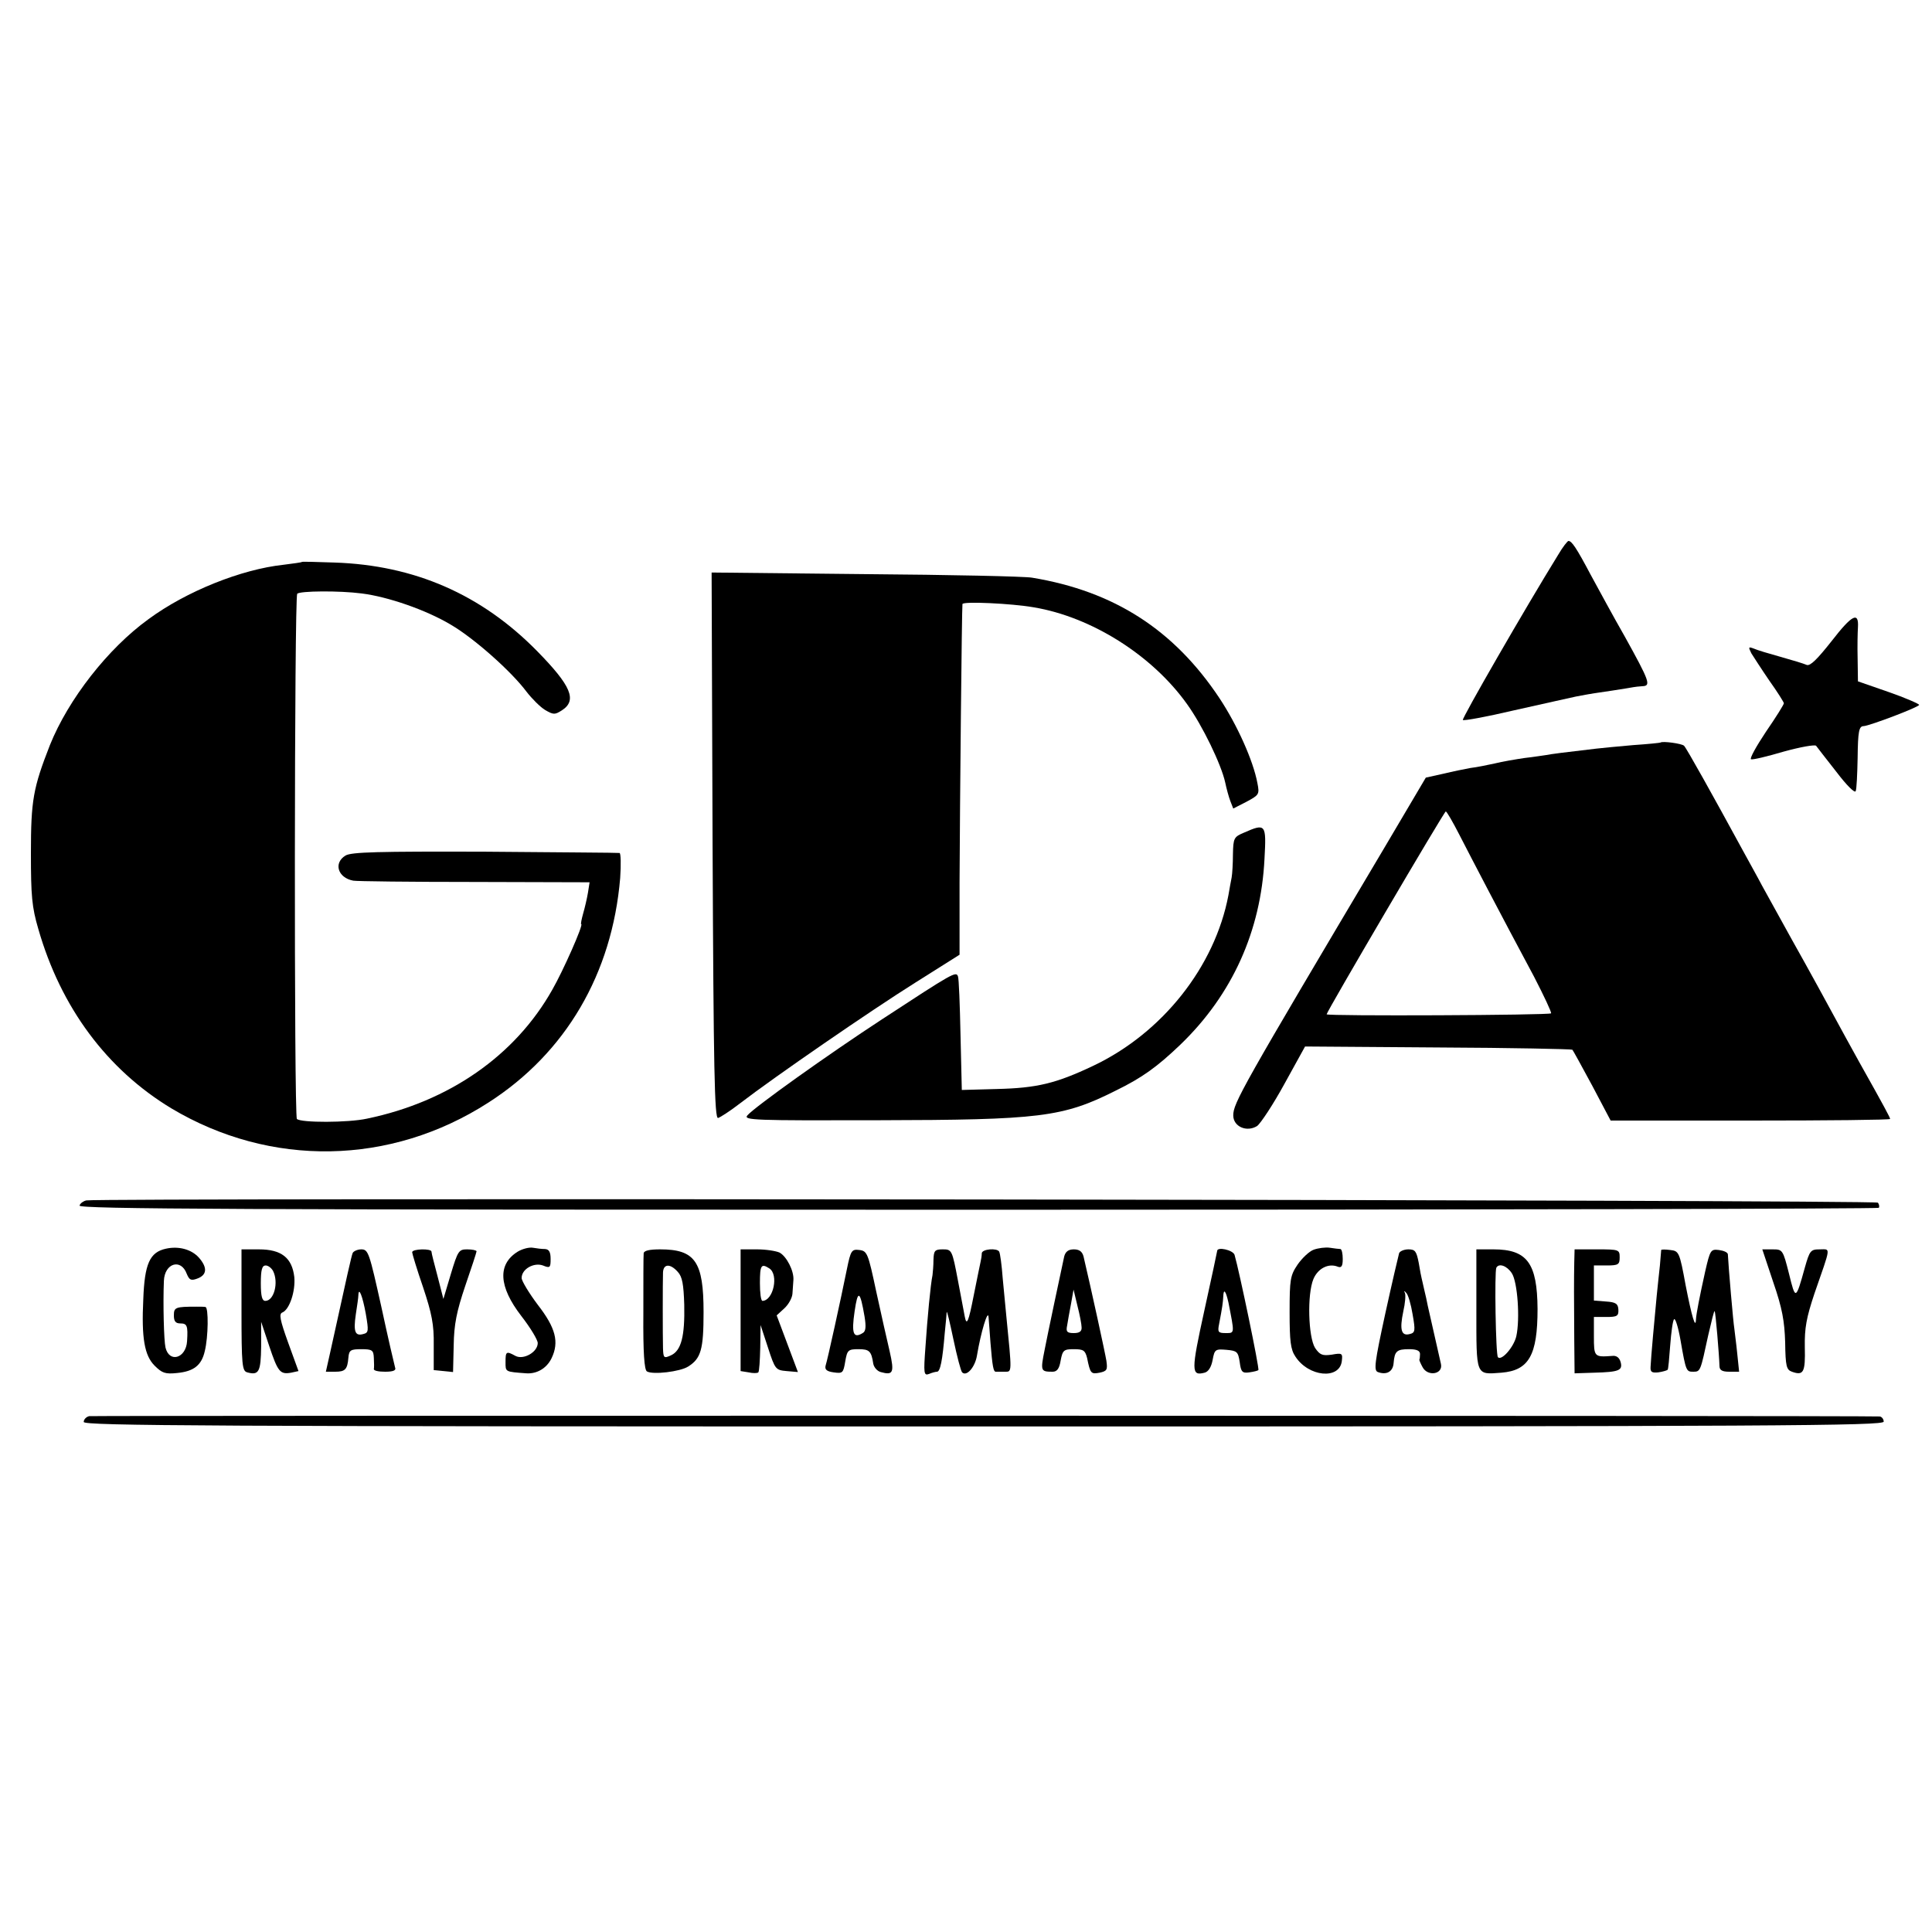
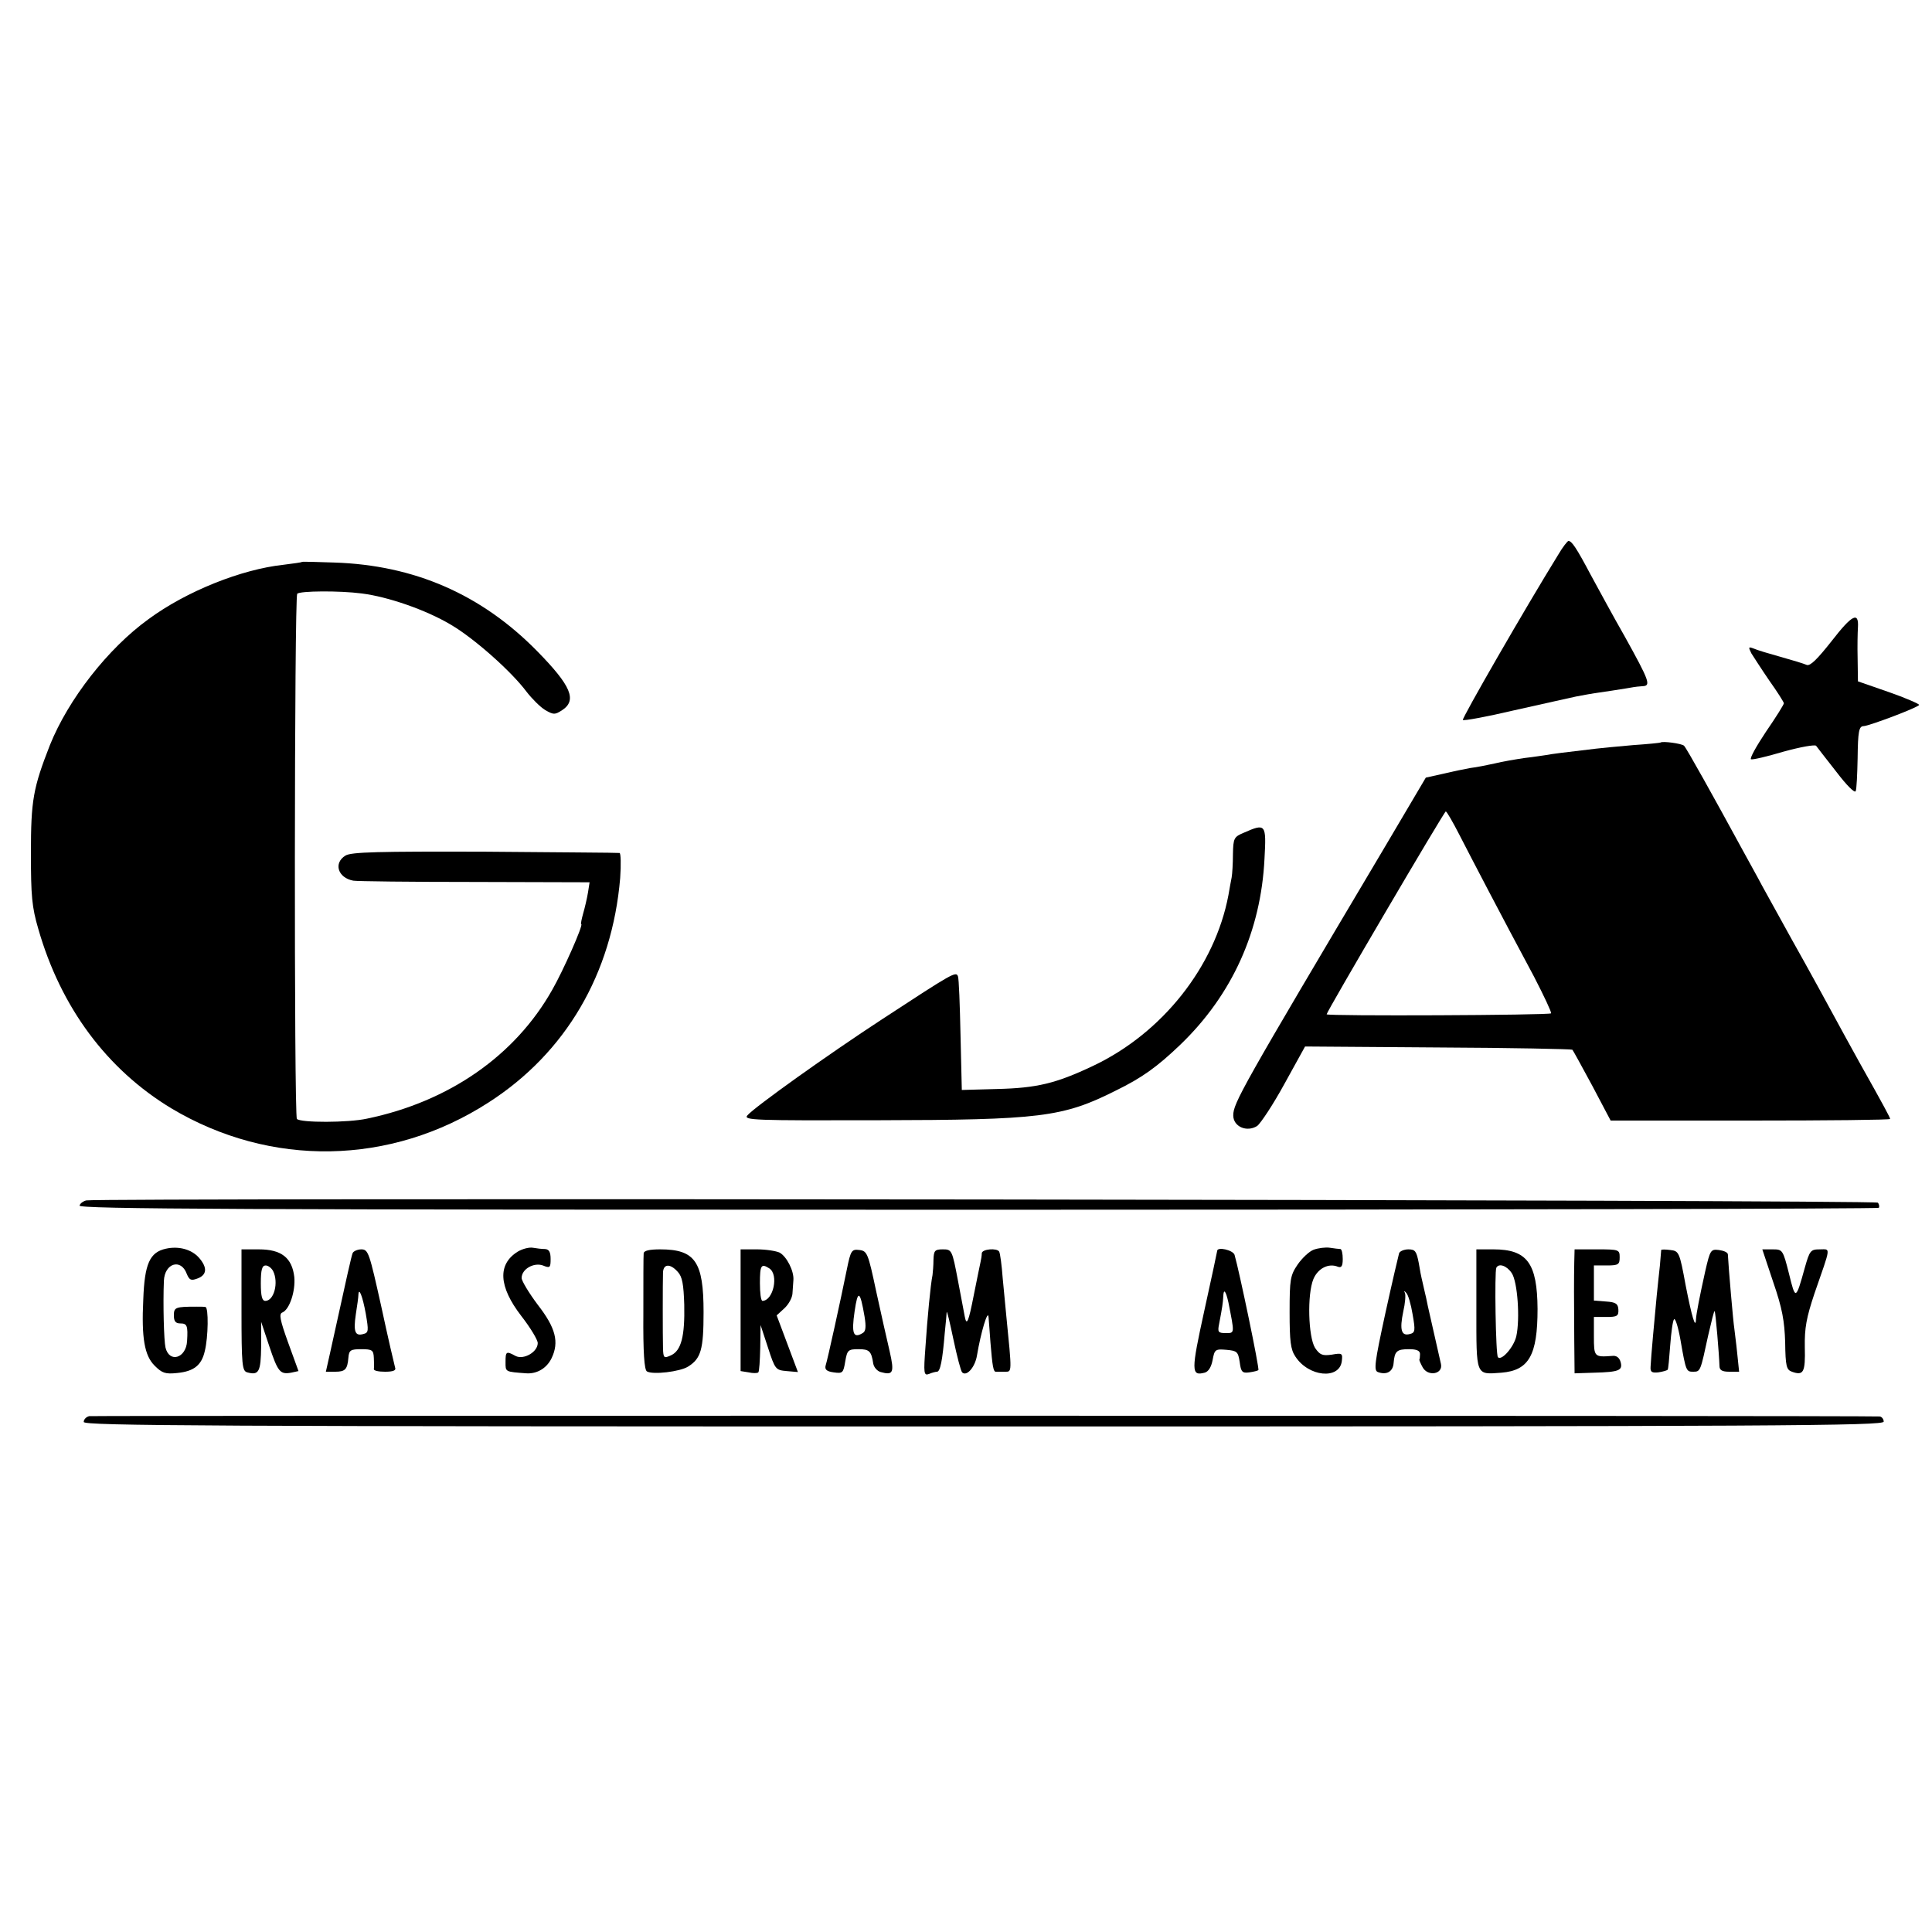
<svg xmlns="http://www.w3.org/2000/svg" version="1.0" width="600pt" height="600pt" viewBox="0 0 600 600" preserveAspectRatio="xMidYMid meet">
  <g transform="translate(0,600) scale(0.1,-0.1)" fill="#000000" stroke="none">
    <path d="M4839 4277 c-102 -165 -300 -509 -296 -513 3 -3 74 10 159 30 84 19 171 38 193 43 22 4 42 8 45 8 3 1 32 5 65 10 33 5 63 10 68 11 4 1 16 2 28 3 27 1 22 15 -55 154 -35 61 -82 148 -106 192 -45 85 -59 105 -69 105 -3 0 -18 -19 -32 -43z" />
    <path d="M938 4255 c-2 -2 -28 -5 -58 -9 -130 -14 -301 -82 -419 -169 -126 -91 -249 -249 -306 -391 -52 -133 -59 -171 -59 -336 0 -132 3 -167 23 -235 70 -244 213 -436 413 -557 308 -184 681 -178 985 18 240 154 384 400 409 697 3 42 2 78 -2 78 -5 1 -193 2 -419 4 -331 1 -414 -1 -432 -12 -38 -23 -24 -69 24 -78 10 -2 179 -4 376 -4 l358 -1 -5 -32 c-3 -18 -10 -48 -15 -65 -5 -18 -8 -33 -6 -33 8 0 -56 -145 -90 -204 -115 -204 -320 -347 -575 -400 -59 -13 -206 -13 -218 -1 -9 8 -8 1622 1 1631 8 9 131 10 200 1 81 -10 200 -51 277 -97 72 -42 188 -145 235 -208 17 -22 43 -48 58 -57 26 -15 30 -15 52 -1 48 31 29 76 -77 184 -173 176 -381 267 -630 275 -54 2 -99 3 -100 2z" />
-     <path d="M2213 3373 c3 -695 6 -847 17 -845 7 2 38 22 69 46 108 83 406 288 543 374 l138 87 0 225 c1 244 7 850 9 864 1 9 152 2 221 -10 180 -30 368 -149 476 -300 49 -68 107 -189 119 -244 4 -19 11 -45 16 -58 l9 -23 41 21 c39 21 41 23 34 58 -13 70 -63 181 -118 264 -141 212 -327 332 -582 374 -22 4 -255 9 -518 11 l-477 5 3 -849z" />
    <path d="M5689 4010 c-45 -57 -67 -79 -78 -75 -9 4 -45 15 -81 25 -36 10 -73 21 -84 26 -16 6 -17 5 -7 -15 7 -11 32 -50 56 -85 25 -35 45 -67 45 -70 0 -4 -25 -44 -56 -89 -30 -45 -51 -83 -46 -85 6 -2 51 9 102 24 51 14 95 22 100 18 4 -5 32 -42 63 -81 32 -42 57 -67 60 -60 3 7 5 53 6 102 1 84 4 100 19 100 18 1 172 59 172 66 0 3 -43 22 -95 40 l-95 33 -1 71 c-1 38 0 82 1 97 3 50 -19 38 -81 -42z" />
    <path d="M5157 3694 c-1 -1 -40 -5 -85 -8 -46 -4 -98 -9 -115 -11 -95 -11 -142 -17 -156 -20 -9 -1 -38 -6 -66 -9 -27 -4 -69 -11 -93 -17 -23 -5 -57 -12 -75 -14 -17 -3 -56 -11 -85 -18 l-54 -12 -130 -220 c-443 -746 -468 -791 -468 -829 0 -35 42 -53 74 -33 11 8 50 67 85 131 l64 116 413 -3 c227 -1 415 -5 417 -7 3 -3 30 -53 62 -112 l57 -108 434 0 c239 0 434 2 434 5 0 4 -18 38 -95 175 -23 41 -61 111 -85 155 -24 44 -62 114 -85 155 -23 41 -57 102 -75 135 -18 33 -44 80 -58 105 -13 25 -40 73 -59 108 -92 169 -175 318 -183 326 -7 7 -67 15 -73 10z m-625 -286 c38 -74 128 -247 232 -441 31 -60 55 -111 53 -114 -6 -6 -697 -9 -697 -3 0 8 365 630 370 630 3 0 22 -33 42 -72z" />
    <path d="M3863 3414 c-31 -13 -33 -17 -34 -67 0 -28 -2 -61 -4 -72 -2 -11 -7 -36 -10 -55 -42 -222 -205 -428 -420 -530 -116 -55 -175 -69 -299 -72 l-109 -3 -4 170 c-2 94 -5 176 -8 183 -6 16 -15 11 -235 -133 -170 -111 -398 -274 -419 -299 -13 -15 21 -16 405 -15 504 1 574 9 739 92 82 40 129 74 201 143 161 155 250 353 261 577 6 108 4 111 -64 81z" />
    <path d="M268 2272 c-9 -2 -19 -9 -21 -16 -4 -11 496 -13 2789 -13 1537 0 2796 3 2799 6 2 4 1 11 -3 16 -6 9 -5520 15 -5564 7z" />
    <path d="M515 2122 c-50 -11 -66 -47 -70 -157 -6 -121 4 -175 35 -206 23 -23 33 -27 70 -23 52 5 76 24 86 68 11 44 12 136 2 137 -4 1 -17 1 -28 1 -65 0 -70 -2 -70 -27 0 -18 5 -25 20 -25 21 0 24 -7 21 -55 -3 -53 -55 -69 -67 -20 -5 21 -8 137 -5 207 2 55 53 71 71 22 8 -19 13 -22 32 -15 31 11 33 34 6 65 -23 26 -63 37 -103 28z" />
    <path d="M1608 2113 c-63 -39 -60 -108 11 -200 28 -36 51 -74 51 -84 0 -28 -44 -53 -69 -40 -29 16 -31 14 -31 -19 0 -31 -2 -30 65 -35 33 -2 63 16 78 47 24 50 13 94 -43 166 -27 36 -50 74 -50 83 0 28 38 49 66 39 22 -9 24 -7 24 20 0 22 -5 30 -17 31 -10 0 -27 2 -38 4 -11 2 -32 -3 -47 -12z" />
    <path d="M4080 2119 c-14 -5 -36 -26 -50 -46 -23 -34 -25 -46 -25 -148 0 -90 3 -116 18 -138 41 -63 136 -72 144 -15 3 25 2 27 -31 21 -29 -4 -37 -1 -52 21 -21 34 -25 166 -5 214 14 33 47 50 76 38 11 -4 15 2 15 24 0 17 -3 30 -7 31 -5 0 -19 2 -33 4 -14 2 -36 -1 -50 -6z" />
    <path d="M750 1931 c0 -171 2 -189 18 -193 36 -10 42 2 43 80 l0 77 25 -75 c27 -81 34 -89 68 -83 l23 5 -32 88 c-26 72 -29 90 -18 94 22 9 41 66 37 110 -7 60 -40 86 -110 86 l-54 0 0 -189z m98 122 c18 -36 3 -93 -24 -93 -10 0 -14 14 -14 55 0 42 4 55 15 55 8 0 18 -8 23 -17z" />
    <path d="M1095 2108 c-4 -11 -15 -59 -70 -310 l-13 -58 29 0 c31 0 38 7 41 44 2 23 7 26 40 26 34 0 38 -3 39 -27 1 -16 1 -31 0 -35 0 -5 15 -8 35 -8 25 0 35 4 31 13 -2 7 -22 92 -43 190 -37 166 -40 177 -62 177 -12 0 -25 -6 -27 -12z m41 -188 c9 -53 9 -59 -8 -63 -25 -7 -31 7 -23 61 4 26 8 53 8 60 1 27 13 -3 23 -58z" />
-     <path d="M1280 2111 c0 -4 15 -54 34 -109 27 -81 34 -116 33 -179 l0 -78 30 -3 30 -3 2 83 c1 65 9 105 36 185 19 55 35 104 35 107 0 3 -13 6 -29 6 -26 0 -29 -4 -51 -77 l-23 -77 -18 70 c-10 38 -19 72 -19 77 0 10 -60 9 -60 -2z" />
    <path d="M1999 2108 c-1 -7 -1 -91 -1 -187 -1 -122 3 -175 11 -180 18 -11 103 -1 128 15 40 25 48 53 48 169 0 157 -26 195 -135 195 -33 0 -50 -4 -51 -12z m106 -58 c14 -15 18 -39 20 -102 2 -97 -9 -142 -41 -157 -22 -10 -24 -9 -25 22 -1 39 -1 204 0 235 1 27 22 29 46 2z" />
    <path d="M2300 1931 l0 -189 25 -4 c13 -3 27 -3 30 0 3 3 5 37 6 76 l1 71 23 -70 c22 -68 24 -70 58 -73 l35 -3 -33 88 -33 88 24 22 c13 12 24 32 25 45 1 13 2 32 3 43 2 28 -21 73 -43 85 -11 5 -42 10 -70 10 l-51 0 0 -189z m89 130 c30 -19 13 -100 -21 -101 -5 0 -8 25 -8 55 0 56 4 62 29 46z" />
    <path d="M2630 2058 c-19 -94 -60 -281 -66 -299 -3 -12 3 -18 25 -21 28 -4 30 -2 36 34 6 35 9 38 41 38 34 0 40 -6 46 -45 2 -11 12 -23 23 -26 39 -11 43 -2 28 64 -8 34 -27 118 -42 187 -25 118 -28 125 -52 128 -24 3 -27 -1 -39 -60z m55 -147 c5 -31 4 -46 -6 -51 -29 -18 -35 -1 -25 67 10 69 17 66 31 -16z" />
    <path d="M2899 2088 c0 -18 -2 -40 -3 -48 -6 -28 -16 -134 -22 -224 -6 -81 -5 -89 11 -83 9 4 21 7 25 7 10 0 17 35 24 120 3 30 6 60 6 65 1 6 10 -33 21 -85 11 -52 23 -98 27 -102 14 -14 40 16 46 52 12 72 34 145 36 120 1 -14 4 -50 6 -80 6 -73 9 -91 17 -90 4 0 16 0 28 0 22 0 22 -6 4 175 -2 22 -7 74 -11 115 -3 41 -8 78 -11 83 -7 12 -53 8 -54 -5 0 -7 -2 -20 -4 -28 -2 -8 -11 -54 -21 -103 -16 -82 -22 -97 -28 -65 -1 7 -11 57 -21 111 -18 95 -19 97 -47 97 -25 0 -28 -4 -29 -32z" />
-     <path d="M3305 2098 c-7 -32 -54 -253 -61 -291 -13 -65 -12 -67 25 -67 14 0 21 10 25 35 6 32 10 35 41 35 30 0 35 -4 41 -27 10 -49 12 -51 39 -46 23 5 25 9 21 37 -4 25 -47 222 -71 324 -4 15 -13 22 -30 22 -17 0 -26 -7 -30 -22z m54 -220 c1 -13 -7 -18 -24 -18 -21 0 -25 4 -21 23 2 12 7 42 12 67 l8 45 12 -50 c7 -27 13 -58 13 -67z" />
    <path d="M3780 2115 c0 -2 -18 -86 -40 -186 -41 -187 -41 -203 1 -192 12 3 21 18 25 40 6 32 8 34 43 31 33 -3 36 -6 41 -38 4 -31 8 -35 30 -32 14 2 26 5 28 7 4 4 -59 306 -74 358 -5 15 -54 26 -54 12z m35 -160 c19 -97 20 -95 -8 -95 -24 0 -26 3 -21 28 10 52 12 67 13 86 1 26 8 17 16 -19z" />
-     <path d="M4345 2108 c-2 -7 -22 -92 -43 -188 -33 -152 -36 -176 -23 -181 27 -10 47 1 49 28 3 37 10 43 48 43 24 0 34 -5 34 -15 0 -8 -1 -16 -2 -17 -1 -2 4 -13 10 -24 16 -30 64 -22 57 10 -19 84 -37 164 -41 181 -2 11 -7 34 -11 50 -4 17 -7 32 -8 35 -1 3 -5 24 -9 48 -7 36 -11 42 -32 42 -14 0 -27 -6 -29 -12z m42 -190 c9 -51 8 -57 -9 -61 -26 -7 -32 13 -20 70 6 26 8 52 5 58 -4 7 -2 7 4 0 6 -5 15 -36 20 -67z" />
+     <path d="M4345 2108 c-2 -7 -22 -92 -43 -188 -33 -152 -36 -176 -23 -181 27 -10 47 1 49 28 3 37 10 43 48 43 24 0 34 -5 34 -15 0 -8 -1 -16 -2 -17 -1 -2 4 -13 10 -24 16 -30 64 -22 57 10 -19 84 -37 164 -41 181 -2 11 -7 34 -11 50 -4 17 -7 32 -8 35 -1 3 -5 24 -9 48 -7 36 -11 42 -32 42 -14 0 -27 -6 -29 -12z m42 -190 c9 -51 8 -57 -9 -61 -26 -7 -32 13 -20 70 6 26 8 52 5 58 -4 7 -2 7 4 0 6 -5 15 -36 20 -67" />
    <path d="M4585 1934 c0 -210 -3 -203 78 -197 85 7 112 54 112 198 -1 142 -32 185 -137 185 l-53 0 0 -186z m110 112 c18 -27 26 -142 14 -196 -8 -34 -46 -77 -57 -65 -7 6 -11 266 -5 278 8 15 33 6 48 -17z" />
    <path d="M4889 2080 c-1 -51 -1 -113 0 -242 l1 -103 61 2 c77 2 89 7 82 33 -4 14 -13 21 -27 19 -55 -4 -56 -3 -56 61 l0 60 39 0 c33 0 38 3 37 23 -1 18 -8 23 -38 25 l-38 3 0 55 0 54 40 0 c36 0 40 3 40 25 0 24 -2 25 -70 25 l-70 0 -1 -40z" />
    <path d="M5159 2118 c0 -2 -2 -23 -4 -48 -3 -25 -7 -67 -10 -95 -6 -62 -18 -193 -19 -220 -1 -16 4 -19 24 -17 14 2 27 6 29 8 2 1 5 36 8 76 3 40 8 77 12 81 4 4 13 -25 20 -65 17 -98 18 -98 40 -98 22 0 22 2 46 113 10 43 18 77 20 75 3 -3 14 -136 15 -170 0 -13 8 -18 30 -18 l31 0 -6 58 c-3 31 -8 66 -9 77 -3 16 -18 189 -20 230 -1 6 -13 11 -28 13 -25 3 -27 0 -42 -65 -18 -81 -28 -133 -29 -150 -1 -33 -13 8 -32 105 -19 104 -21 107 -48 110 -15 2 -27 2 -28 0z" />
    <path d="M5507 2018 c28 -81 35 -121 37 -187 1 -74 4 -85 21 -91 36 -13 42 -2 40 76 -1 60 5 92 30 167 52 150 51 137 16 137 -28 0 -31 -4 -46 -57 -28 -101 -29 -101 -49 -19 -19 75 -20 76 -51 76 l-32 0 34 -102z" />
    <path d="M277 1602 c-9 -2 -17 -10 -17 -18 0 -12 381 -14 2795 -14 2478 0 2795 2 2795 15 0 8 -6 15 -12 16 -40 3 -5547 3 -5561 1z" />
  </g>
</svg>